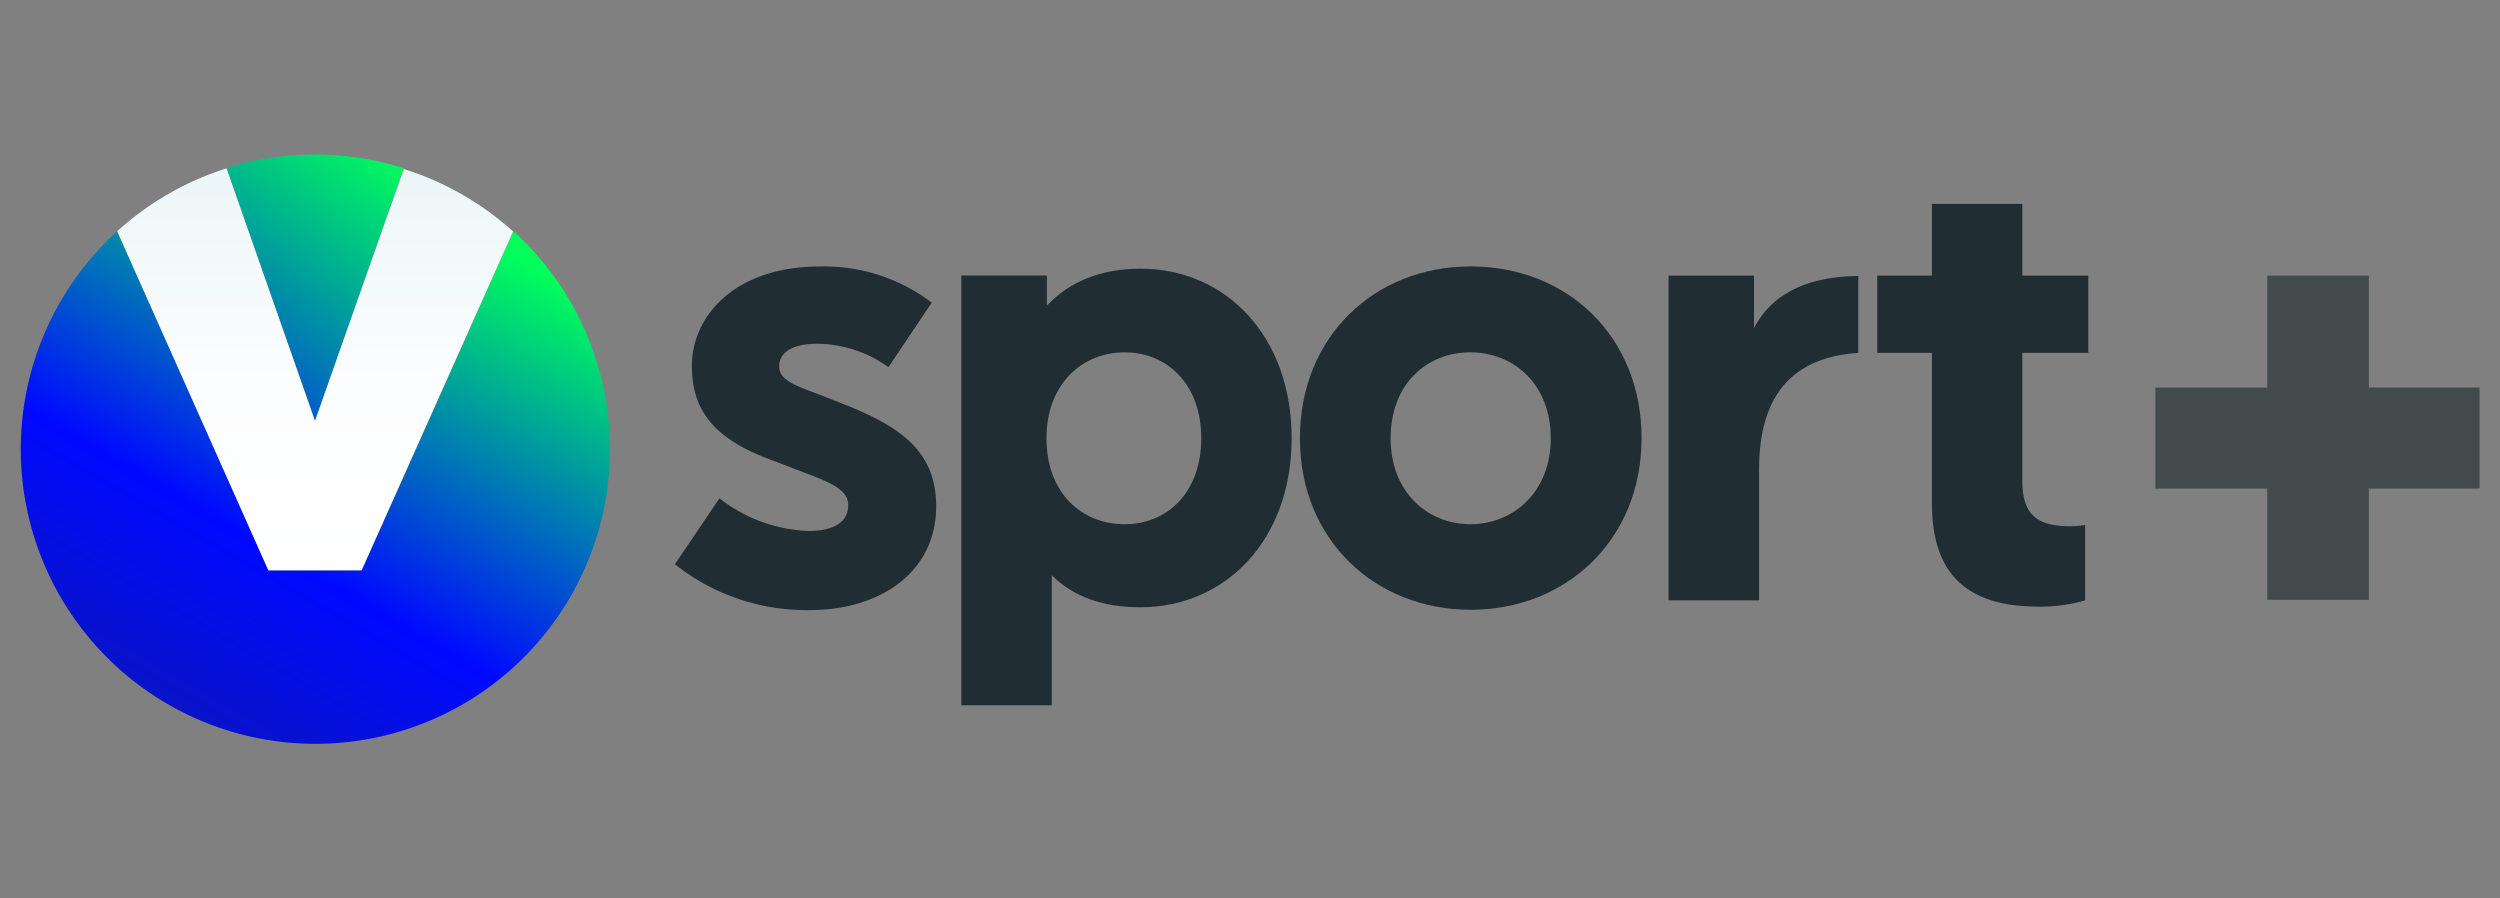
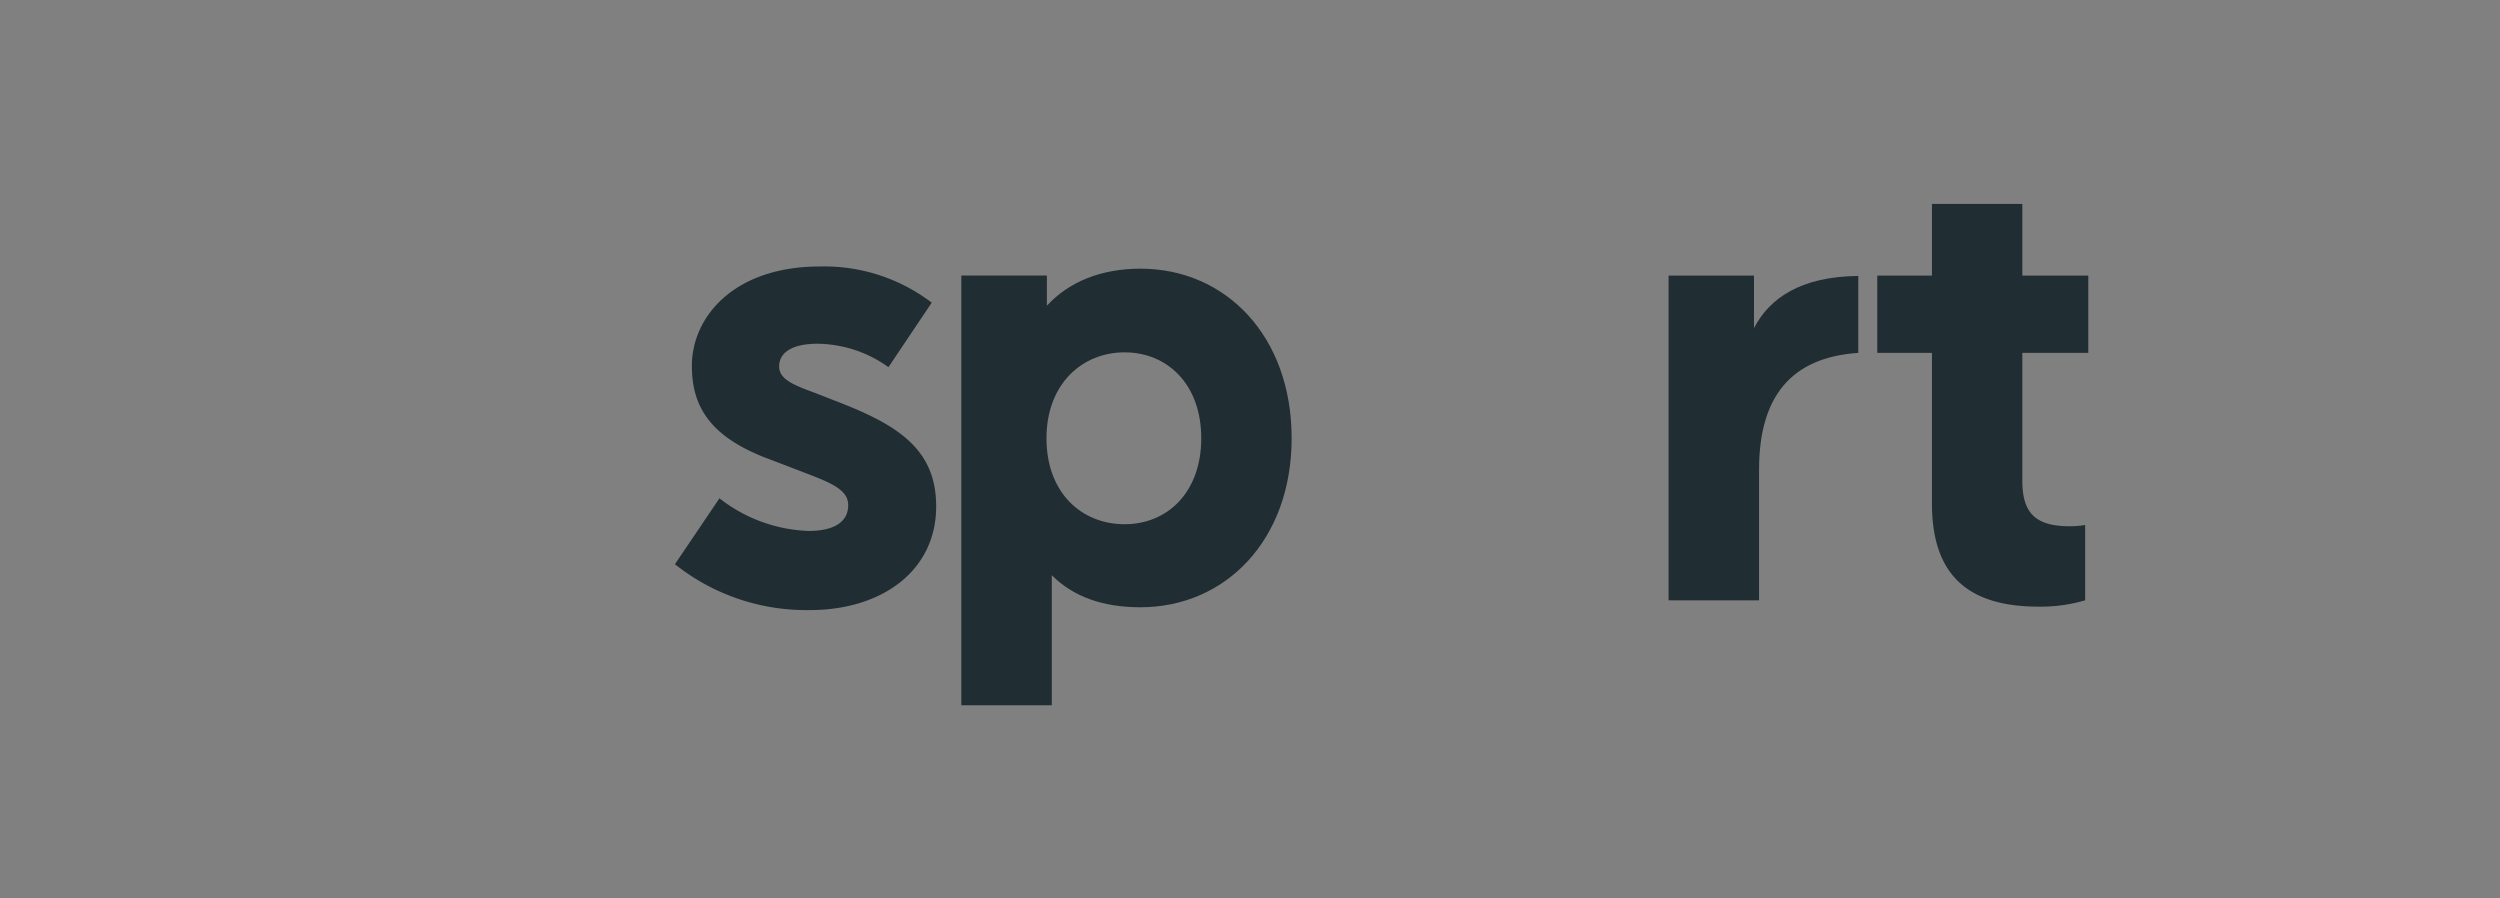
<svg xmlns="http://www.w3.org/2000/svg" xmlns:xlink="http://www.w3.org/1999/xlink" id="artwork" viewBox="0 0 320 115">
  <rect x="0" y="0" width="320" height="115" fill="#808080" stroke="none" />
  <defs>
    <style>.cls-1{fill:#202e34;}.cls-2{fill:#424a4c;}.cls-3{fill:url(#linear-gradient);}.cls-4{fill:url(#linear-gradient-2);}.cls-5{fill:url(#linear-gradient-3);}</style>
    <linearGradient id="linear-gradient" x1="-11.91" y1="1091.43" x2="4.78" y2="1113.44" gradientTransform="matrix(4.07, 0, 0, -4.07, 30.73, 4550.88)" gradientUnits="userSpaceOnUse">
      <stop offset="0.01" stop-color="#16217c" />
      <stop offset="0.55" stop-color="#0009ff" />
      <stop offset="1" stop-color="#00ff5b" />
    </linearGradient>
    <linearGradient id="linear-gradient-2" x1="-6.34" y1="1088.48" x2="6.76" y2="1111.17" xlink:href="#linear-gradient" />
    <linearGradient id="linear-gradient-3" x1="40.33" y1="1308.57" x2="40.33" y2="1257.15" gradientTransform="matrix(1, 0, 0, -1, 0, 1330.11)" gradientUnits="userSpaceOnUse">
      <stop offset="0" stop-color="#ebf5f7" />
      <stop offset="0.15" stop-color="#f1f8fa" />
      <stop offset="0.54" stop-color="#fcfdfe" />
      <stop offset="1" stop-color="#fff" />
    </linearGradient>
  </defs>
  <path class="cls-1" d="M119.26,38.74,113.72,47A15.78,15.78,0,0,0,104.63,44c-3.37,0-4.9,1.21-4.9,2.9s1.93,2.41,4.74,3.45l3.3,1.29c7.64,3,12.06,6.19,12.06,13.18,0,8.28-7,13.27-16.16,13.27a27,27,0,0,1-17.28-5.87l5.7-8.44a19.55,19.55,0,0,0,11.42,4.18c3,0,5.06-1,5.06-3.3s-3-3.13-7.31-4.82l-3.38-1.29c-7.15-2.81-9.32-6.67-9.32-11.73,0-6.19,5.3-12.71,16.4-12.71A22.69,22.69,0,0,1,119.26,38.74Z" />
  <path class="cls-1" d="M165.33,56.1c0,13-8.44,21.63-19.37,21.63q-7.23,0-11.33-4.1V90.27H123.05v-55H134v3.86c2.82-3.06,6.92-4.74,12-4.74C156.89,34.4,165.33,43,165.33,56.1Zm-11.57,0c0-7-4.42-11-9.81-11s-10,4-10,11,4.5,11,10,11S153.76,63,153.76,56.1Z" />
-   <path class="cls-1" d="M210.12,56.1c0,13-9.65,21.95-21.87,21.95s-21.86-8.92-21.86-21.95,9.56-22,21.86-22S210.12,43,210.12,56.1ZM178,56.1c0,6.92,4.75,11,10.21,11s10.29-4.09,10.29-11-4.74-11-10.29-11S178,49.11,178,56.1Z" />
  <path class="cls-1" d="M237.86,45.17c-8.61.58-12.7,5.6-12.7,14.95V76.84H213.58V35.28h10.93V42c2-3.86,6-6.6,13.35-6.68Z" />
  <path class="cls-1" d="M258.86,61.57c0,4.34,1.93,5.79,6.11,5.79a12.36,12.36,0,0,0,1.93-.16v9.64a20.15,20.15,0,0,1-5.95.81c-8.68,0-13.66-3.7-13.66-13.19V45.17h-7V35.28h7V26.1h11.57v9.18h8.44v9.89h-8.44Z" />
-   <polygon class="cls-2" points="303.21 49.61 303.21 35.28 303.14 35.28 290.22 35.28 290.21 35.28 290.21 49.61 275.89 49.61 275.89 50.33 275.89 62.17 275.89 62.54 290.21 62.54 290.21 76.78 303.14 76.78 303.21 76.78 303.21 62.54 317.38 62.54 317.38 62.17 317.38 50.33 317.38 49.61 303.21 49.61" />
-   <path class="cls-3" d="M51.68,21.53a37.75,37.75,0,0,0-22.72,0L40.32,53.87Z" />
-   <path class="cls-4" d="M65.7,29.6,46.3,73H34.36L15,29.6a37.71,37.71,0,1,0,50.74,0Z" />
-   <path class="cls-5" d="M34.35,73H46.28l19.4-43.37a37.77,37.77,0,0,0-14-8L40.32,53.89,29,21.55A37.77,37.77,0,0,0,15,29.6Z" />
</svg>